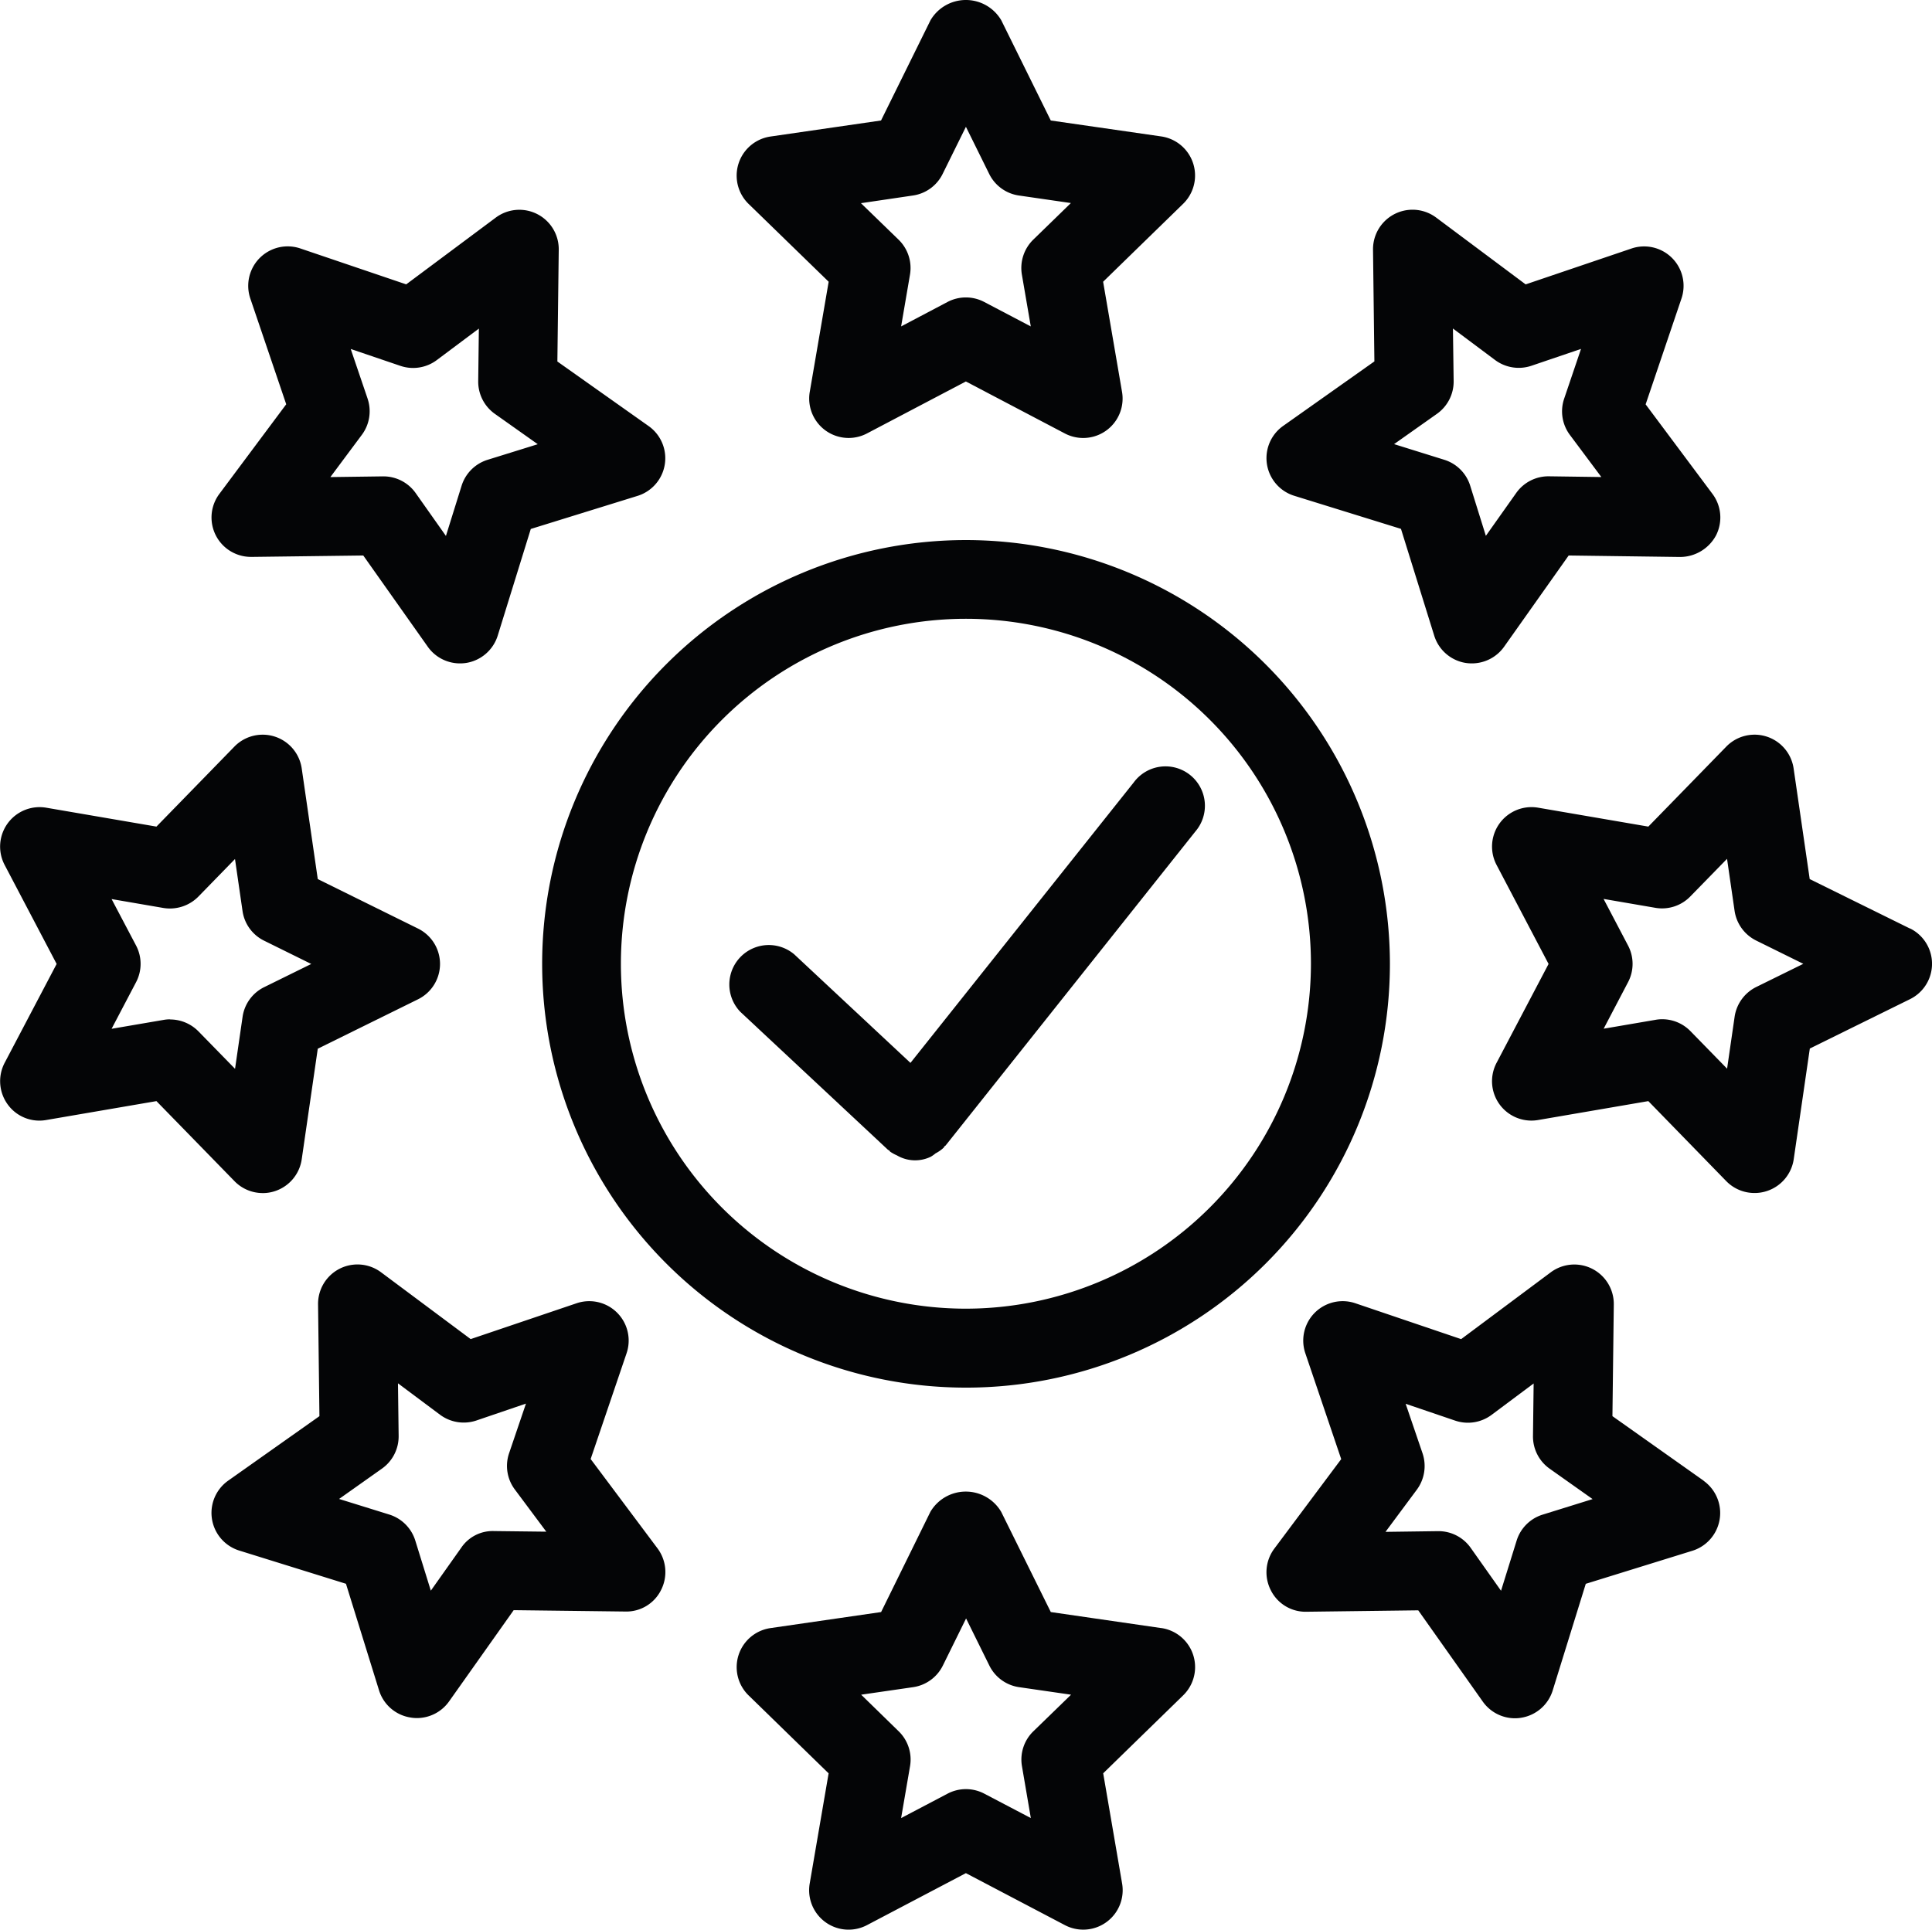
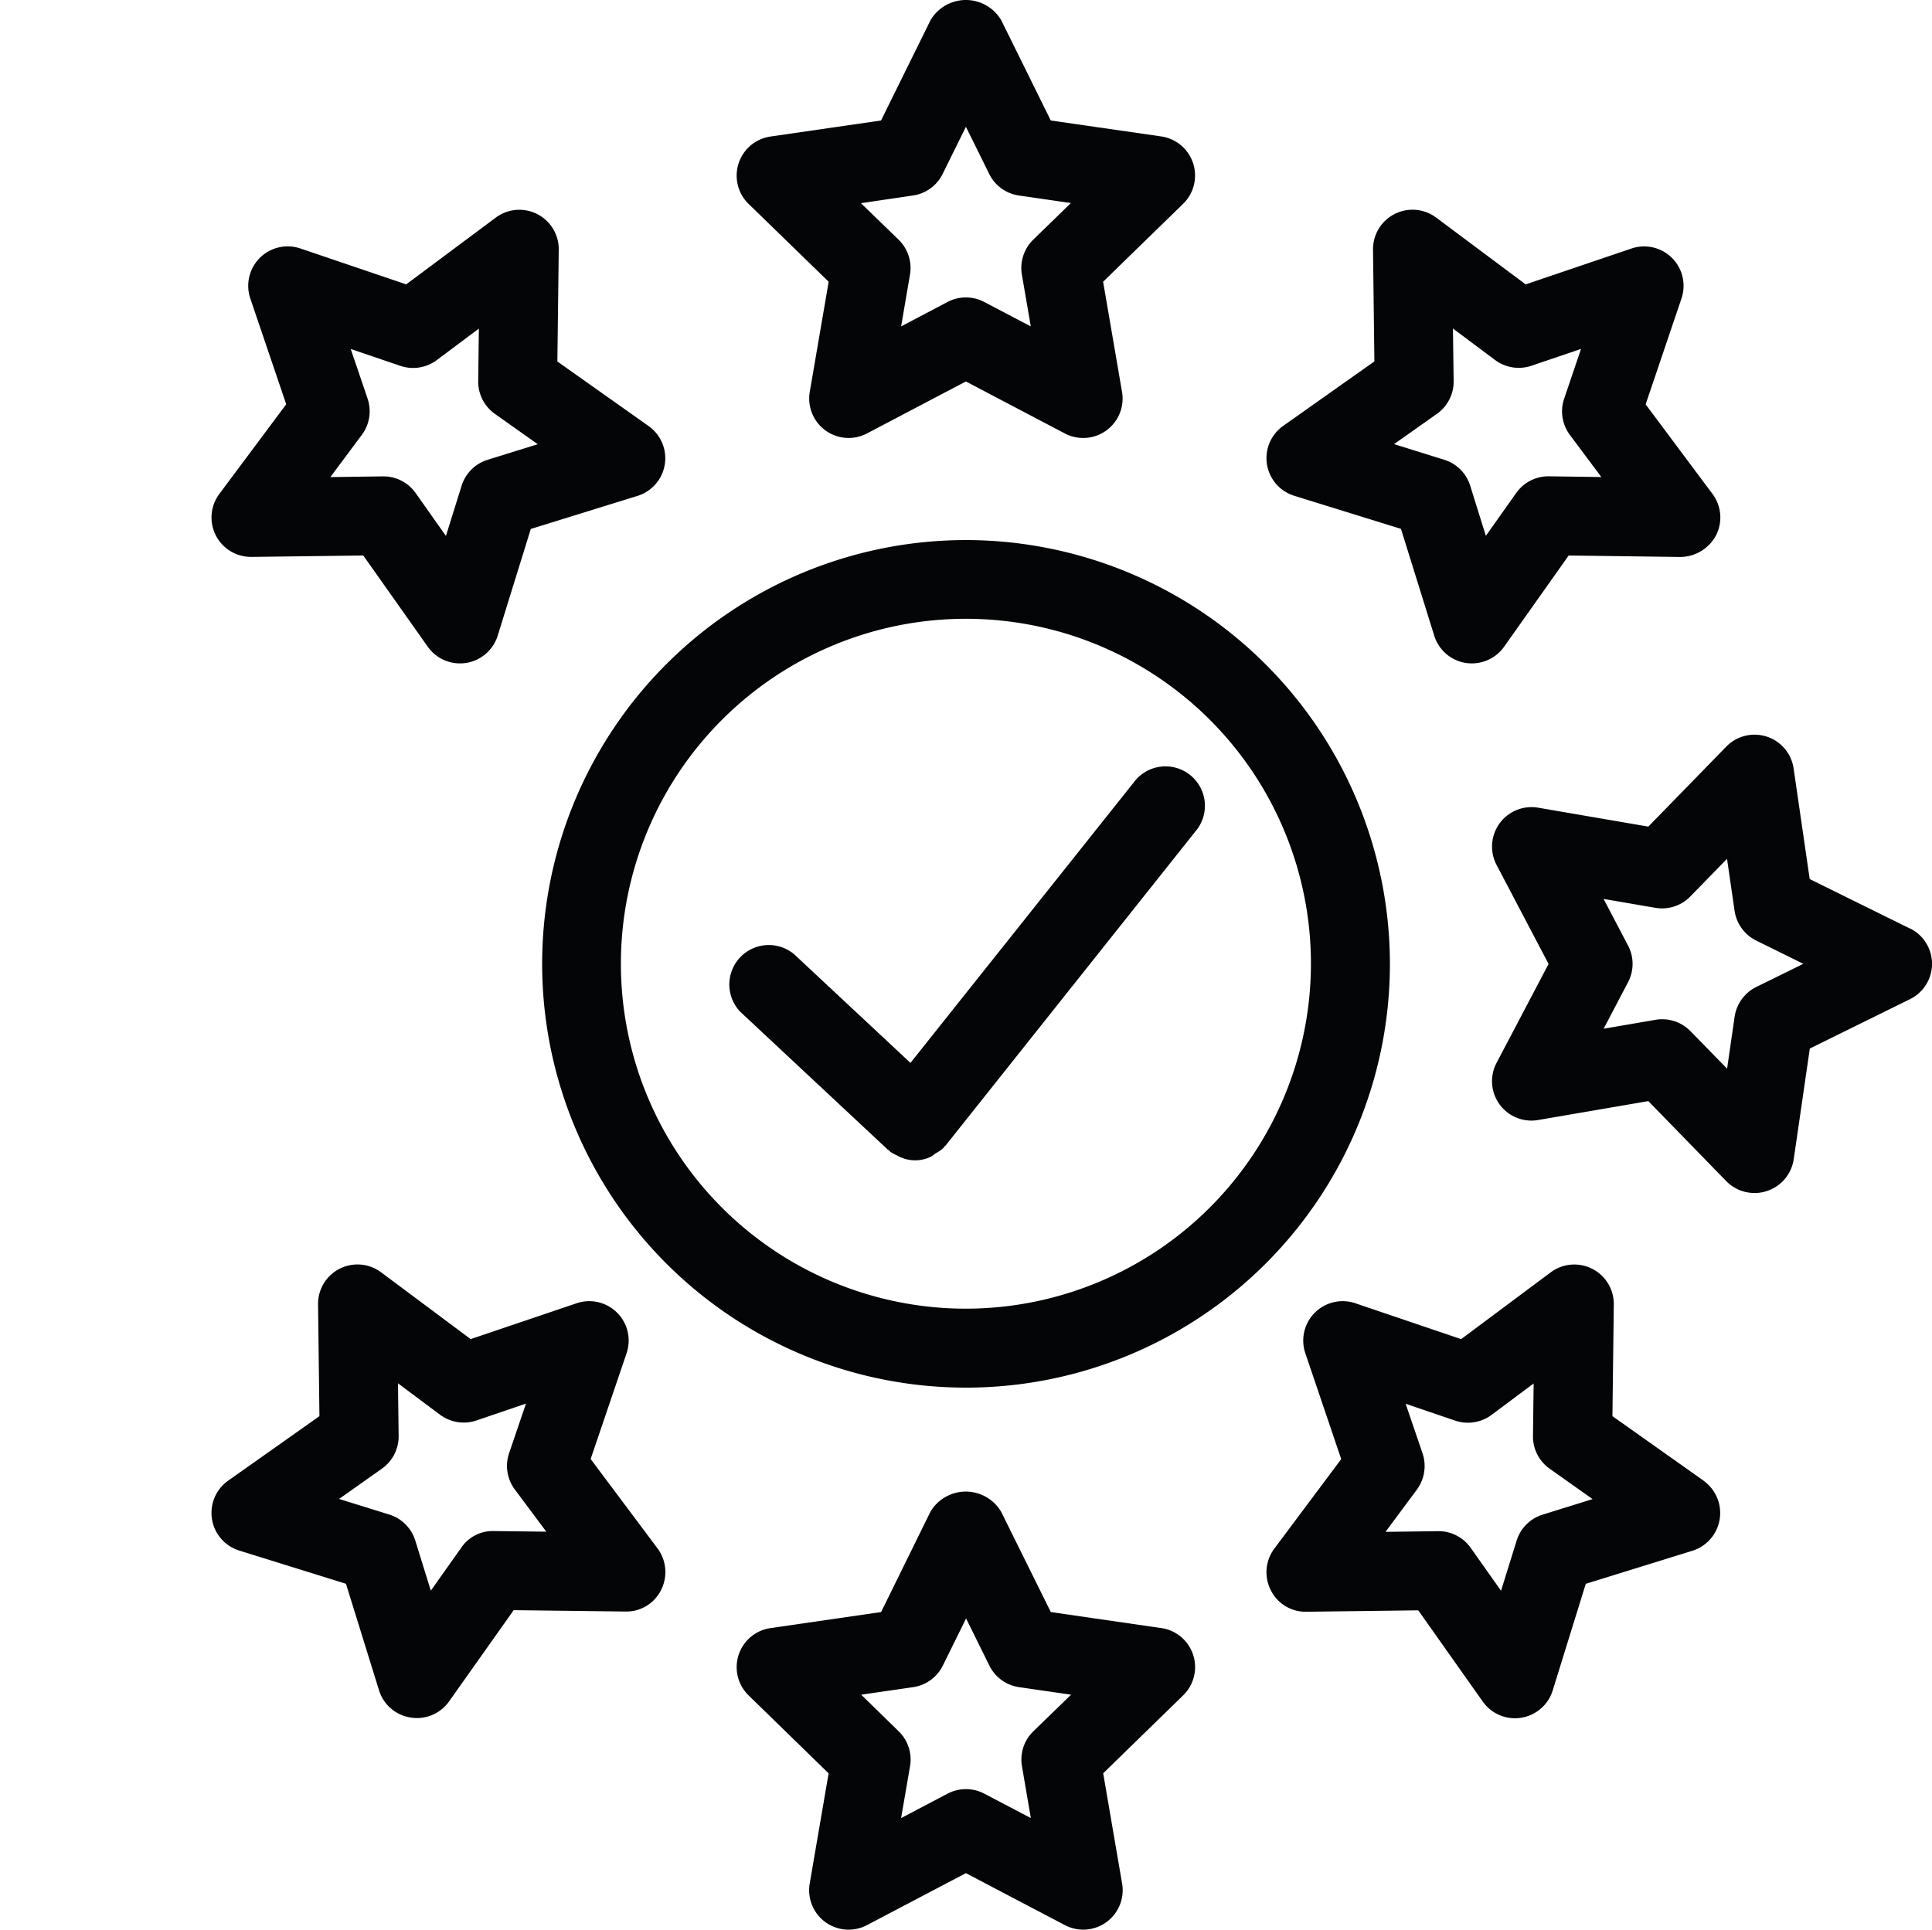
<svg xmlns="http://www.w3.org/2000/svg" width="81.755" height="81.678" viewBox="0 0 81.755 81.678">
  <g id="Grupo_22669" data-name="Grupo 22669" transform="translate(-406.108 -933.336)">
    <path id="Caminho_42579" data-name="Caminho 42579" d="M51.458,10.6A17.937,17.937,0,1,0,69.4,28.541,17.956,17.956,0,0,0,51.458,10.6m0,32.532a14.6,14.6,0,1,1,14.6-14.6,14.613,14.613,0,0,1-14.6,14.6" transform="translate(395.524 945.595)" fill="#040506" />
    <path id="Caminho_42580" data-name="Caminho 42580" d="M54.343,15.7l-9.448,11.87-4.916-4.593A1.67,1.67,0,0,0,37.7,25.413l6.238,5.83a.646.646,0,0,0,.06.037c.017.015.024.037.041.05a1.854,1.854,0,0,0,.287.157,1.522,1.522,0,0,0,1.432.054,1.465,1.465,0,0,0,.2-.142,1.521,1.521,0,0,0,.339-.237.529.529,0,0,0,.037-.058c.015-.017.037-.024.05-.039L56.952,17.775A1.668,1.668,0,1,0,54.343,15.7" transform="translate(399.74 950.754)" fill="#040506" />
    <path id="Caminho_42581" data-name="Caminho 42581" d="M41.234,11.925l-.8,4.662a1.669,1.669,0,0,0,2.421,1.759l4.185-2.2,4.187,2.2a1.668,1.668,0,0,0,2.421-1.759l-.8-4.662,3.387-3.3a1.672,1.672,0,0,0-.925-2.85L50.633,5.1,48.537.856a1.736,1.736,0,0,0-2.993,0L43.45,5.1l-4.681.679a1.672,1.672,0,0,0-.925,2.85ZM44.8,8.275a1.663,1.663,0,0,0,1.257-.914l.985-1.994.985,1.994a1.666,1.666,0,0,0,1.257.914l2.2.319-1.593,1.55a1.679,1.679,0,0,0-.481,1.479l.377,2.193-1.971-1.035a1.666,1.666,0,0,0-1.552,0L44.3,13.816l.375-2.191a1.671,1.671,0,0,0-.481-1.479L42.6,8.6Z" transform="translate(399.94 933.336)" fill="#040506" />
    <path id="Caminho_42582" data-name="Caminho 42582" d="M55.311,35.059l-4.677-.679-2.1-4.243a1.738,1.738,0,0,0-2.995,0L43.453,34.38l-4.681.679a1.67,1.67,0,0,0-.927,2.848l3.387,3.3-.8,4.662a1.67,1.67,0,0,0,2.424,1.762l4.185-2.2,4.189,2.2a1.669,1.669,0,0,0,2.421-1.762l-.8-4.664,3.385-3.3a1.67,1.67,0,0,0-.925-2.848M49.893,39.43a1.665,1.665,0,0,0-.479,1.477l.375,2.193-1.969-1.033a1.67,1.67,0,0,0-1.555,0L44.3,43.1l.377-2.193A1.668,1.668,0,0,0,44.2,39.43l-1.591-1.552,2.2-.319a1.672,1.672,0,0,0,1.257-.914l.983-1.994.985,1.994a1.668,1.668,0,0,0,1.257.914l2.2.319Z" transform="translate(399.94 967.188)" fill="#040506" />
    <path id="Caminho_42583" data-name="Caminho 42583" d="M28.725,18.814l4.731-.06,2.73,3.862a1.668,1.668,0,0,0,1.363.705,1.749,1.749,0,0,0,.261-.019,1.678,1.678,0,0,0,1.335-1.154l1.4-4.517,4.517-1.4a1.668,1.668,0,0,0,.468-2.956l-3.86-2.732.058-4.731a1.668,1.668,0,0,0-2.667-1.358L35.273,7.278l-4.48-1.52a1.67,1.67,0,0,0-2.117,2.117l1.52,4.478-2.829,3.793a1.668,1.668,0,0,0,1.358,2.667m4.914-6.7-.714-2.1,2.107.716a1.672,1.672,0,0,0,1.535-.246L38.348,9.15l-.028,2.225a1.673,1.673,0,0,0,.705,1.384l1.815,1.285-2.124.66a1.675,1.675,0,0,0-1.1,1.1l-.662,2.122L35.672,16.11a1.67,1.67,0,0,0-1.363-.705h-.022l-2.223.03,1.328-1.783a1.67,1.67,0,0,0,.246-1.539" transform="translate(388.024 938.094)" fill="#040506" />
    <path id="Caminho_42584" data-name="Caminho 42584" d="M66.24,33.975l-3.862-2.734.058-4.726a1.671,1.671,0,0,0-2.669-1.361l-3.791,2.827L51.5,26.463a1.669,1.669,0,0,0-2.117,2.117l1.518,4.48L48.07,36.849a1.67,1.67,0,0,0-.149,1.759,1.642,1.642,0,0,0,1.509.912l4.731-.06,2.73,3.862a1.67,1.67,0,0,0,1.363.707,1.5,1.5,0,0,0,.261-.022,1.671,1.671,0,0,0,1.335-1.154l1.4-4.515,4.515-1.4a1.675,1.675,0,0,0,.472-2.96m-6.813,1.432a1.67,1.67,0,0,0-1.1,1.1l-.66,2.122-1.285-1.818a1.667,1.667,0,0,0-1.363-.705H55l-2.225.03L54.1,34.355a1.687,1.687,0,0,0,.244-1.537l-.716-2.1,2.1.714a1.675,1.675,0,0,0,1.535-.244l1.781-1.33-.028,2.223a1.67,1.67,0,0,0,.705,1.384l1.818,1.287Z" transform="translate(411.962 962.035)" fill="#040506" />
    <path id="Caminho_42585" data-name="Caminho 42585" d="M48.915,16.225l4.515,1.4,1.406,4.517A1.672,1.672,0,0,0,56.17,23.3a1.742,1.742,0,0,0,.259.019,1.675,1.675,0,0,0,1.365-.705l2.732-3.862,4.726.063a1.734,1.734,0,0,0,1.509-.912,1.667,1.667,0,0,0-.149-1.757l-2.829-3.791L65.3,7.874a1.668,1.668,0,0,0-2.117-2.115L58.706,7.277,54.918,4.448a1.672,1.672,0,0,0-2.671,1.358l.058,4.731-3.86,2.73a1.669,1.669,0,0,0,.47,2.958m6.037-3.469a1.672,1.672,0,0,0,.707-1.384l-.03-2.227,1.783,1.333a1.679,1.679,0,0,0,1.537.244l2.1-.714-.714,2.107a1.667,1.667,0,0,0,.244,1.535l1.33,1.781L59.691,15.4a1.67,1.67,0,0,0-1.384.705l-1.285,1.815L56.36,15.8a1.667,1.667,0,0,0-1.1-1.1l-2.122-.662Z" transform="translate(411.962 938.096)" fill="#040506" />
    <path id="Caminho_42586" data-name="Caminho 42586" d="M43.077,33.058l1.52-4.476a1.668,1.668,0,0,0-2.115-2.117L38,27.982l-3.791-2.827a1.668,1.668,0,0,0-2.667,1.356l.058,4.733-3.862,2.73a1.67,1.67,0,0,0,.468,2.958l4.517,1.406,1.4,4.513A1.663,1.663,0,0,0,35.462,44a1.522,1.522,0,0,0,.261.022,1.668,1.668,0,0,0,1.363-.705l2.734-3.862,4.728.058a1.639,1.639,0,0,0,1.509-.912,1.675,1.675,0,0,0-.149-1.759Zm-4.092,3.049a1.606,1.606,0,0,0-1.384.705l-1.287,1.818-.658-2.122a1.674,1.674,0,0,0-1.1-1.1l-2.124-.66,1.815-1.285a1.67,1.67,0,0,0,.705-1.384l-.028-2.225,1.781,1.33a1.679,1.679,0,0,0,1.535.244l2.1-.716-.714,2.1a1.665,1.665,0,0,0,.244,1.537L41.2,36.133Z" transform="translate(388.025 962.033)" fill="#040506" />
    <path id="Caminho_42587" data-name="Caminho 42587" d="M69.852,22.627,65.61,20.534l-.681-4.683a1.67,1.67,0,0,0-2.848-.925l-3.3,3.387-4.659-.8a1.67,1.67,0,0,0-1.762,2.424l2.2,4.189-2.2,4.185a1.667,1.667,0,0,0,1.759,2.421l4.662-.8,3.3,3.389a1.666,1.666,0,0,0,1.2.5,1.63,1.63,0,0,0,.515-.082,1.673,1.673,0,0,0,1.138-1.35l.681-4.683,4.239-2.089a1.669,1.669,0,0,0,0-2.995m-6.507,2.48a1.677,1.677,0,0,0-.914,1.257l-.319,2.2-1.555-1.593a1.671,1.671,0,0,0-1.195-.5,1.564,1.564,0,0,0-.282.026l-2.191.375L57.922,24.9a1.666,1.666,0,0,0,0-1.555l-1.035-1.971,2.193.377a1.666,1.666,0,0,0,1.477-.481l1.555-1.593.319,2.2a1.675,1.675,0,0,0,.914,1.259l1.994.985Z" transform="translate(417.078 950.01)" fill="#040506" />
-     <path id="Caminho_42588" data-name="Caminho 42588" d="M34,33.825a1.63,1.63,0,0,0,.515-.082,1.671,1.671,0,0,0,1.136-1.35l.679-4.679,4.241-2.091a1.669,1.669,0,0,0,0-2.995l-4.241-2.094-.679-4.681a1.67,1.67,0,0,0-2.848-.927l-3.3,3.387-4.664-.8a1.67,1.67,0,0,0-1.759,2.424l2.2,4.189-2.2,4.185a1.674,1.674,0,0,0,.127,1.759,1.653,1.653,0,0,0,1.632.662l4.664-.8,3.3,3.385a1.663,1.663,0,0,0,1.2.507M30.08,26.47a1.564,1.564,0,0,0-.282.026l-2.193.375L28.64,24.9a1.666,1.666,0,0,0,0-1.555L27.605,21.38l2.193.377a1.691,1.691,0,0,0,1.479-.481l1.55-1.591.319,2.2a1.663,1.663,0,0,0,.914,1.257l1.994.985-1.992.981a1.666,1.666,0,0,0-.914,1.257l-.319,2.2-1.552-1.589a1.683,1.683,0,0,0-1.2-.5" transform="translate(383.225 950.01)" fill="#040506" />
  </g>
</svg>